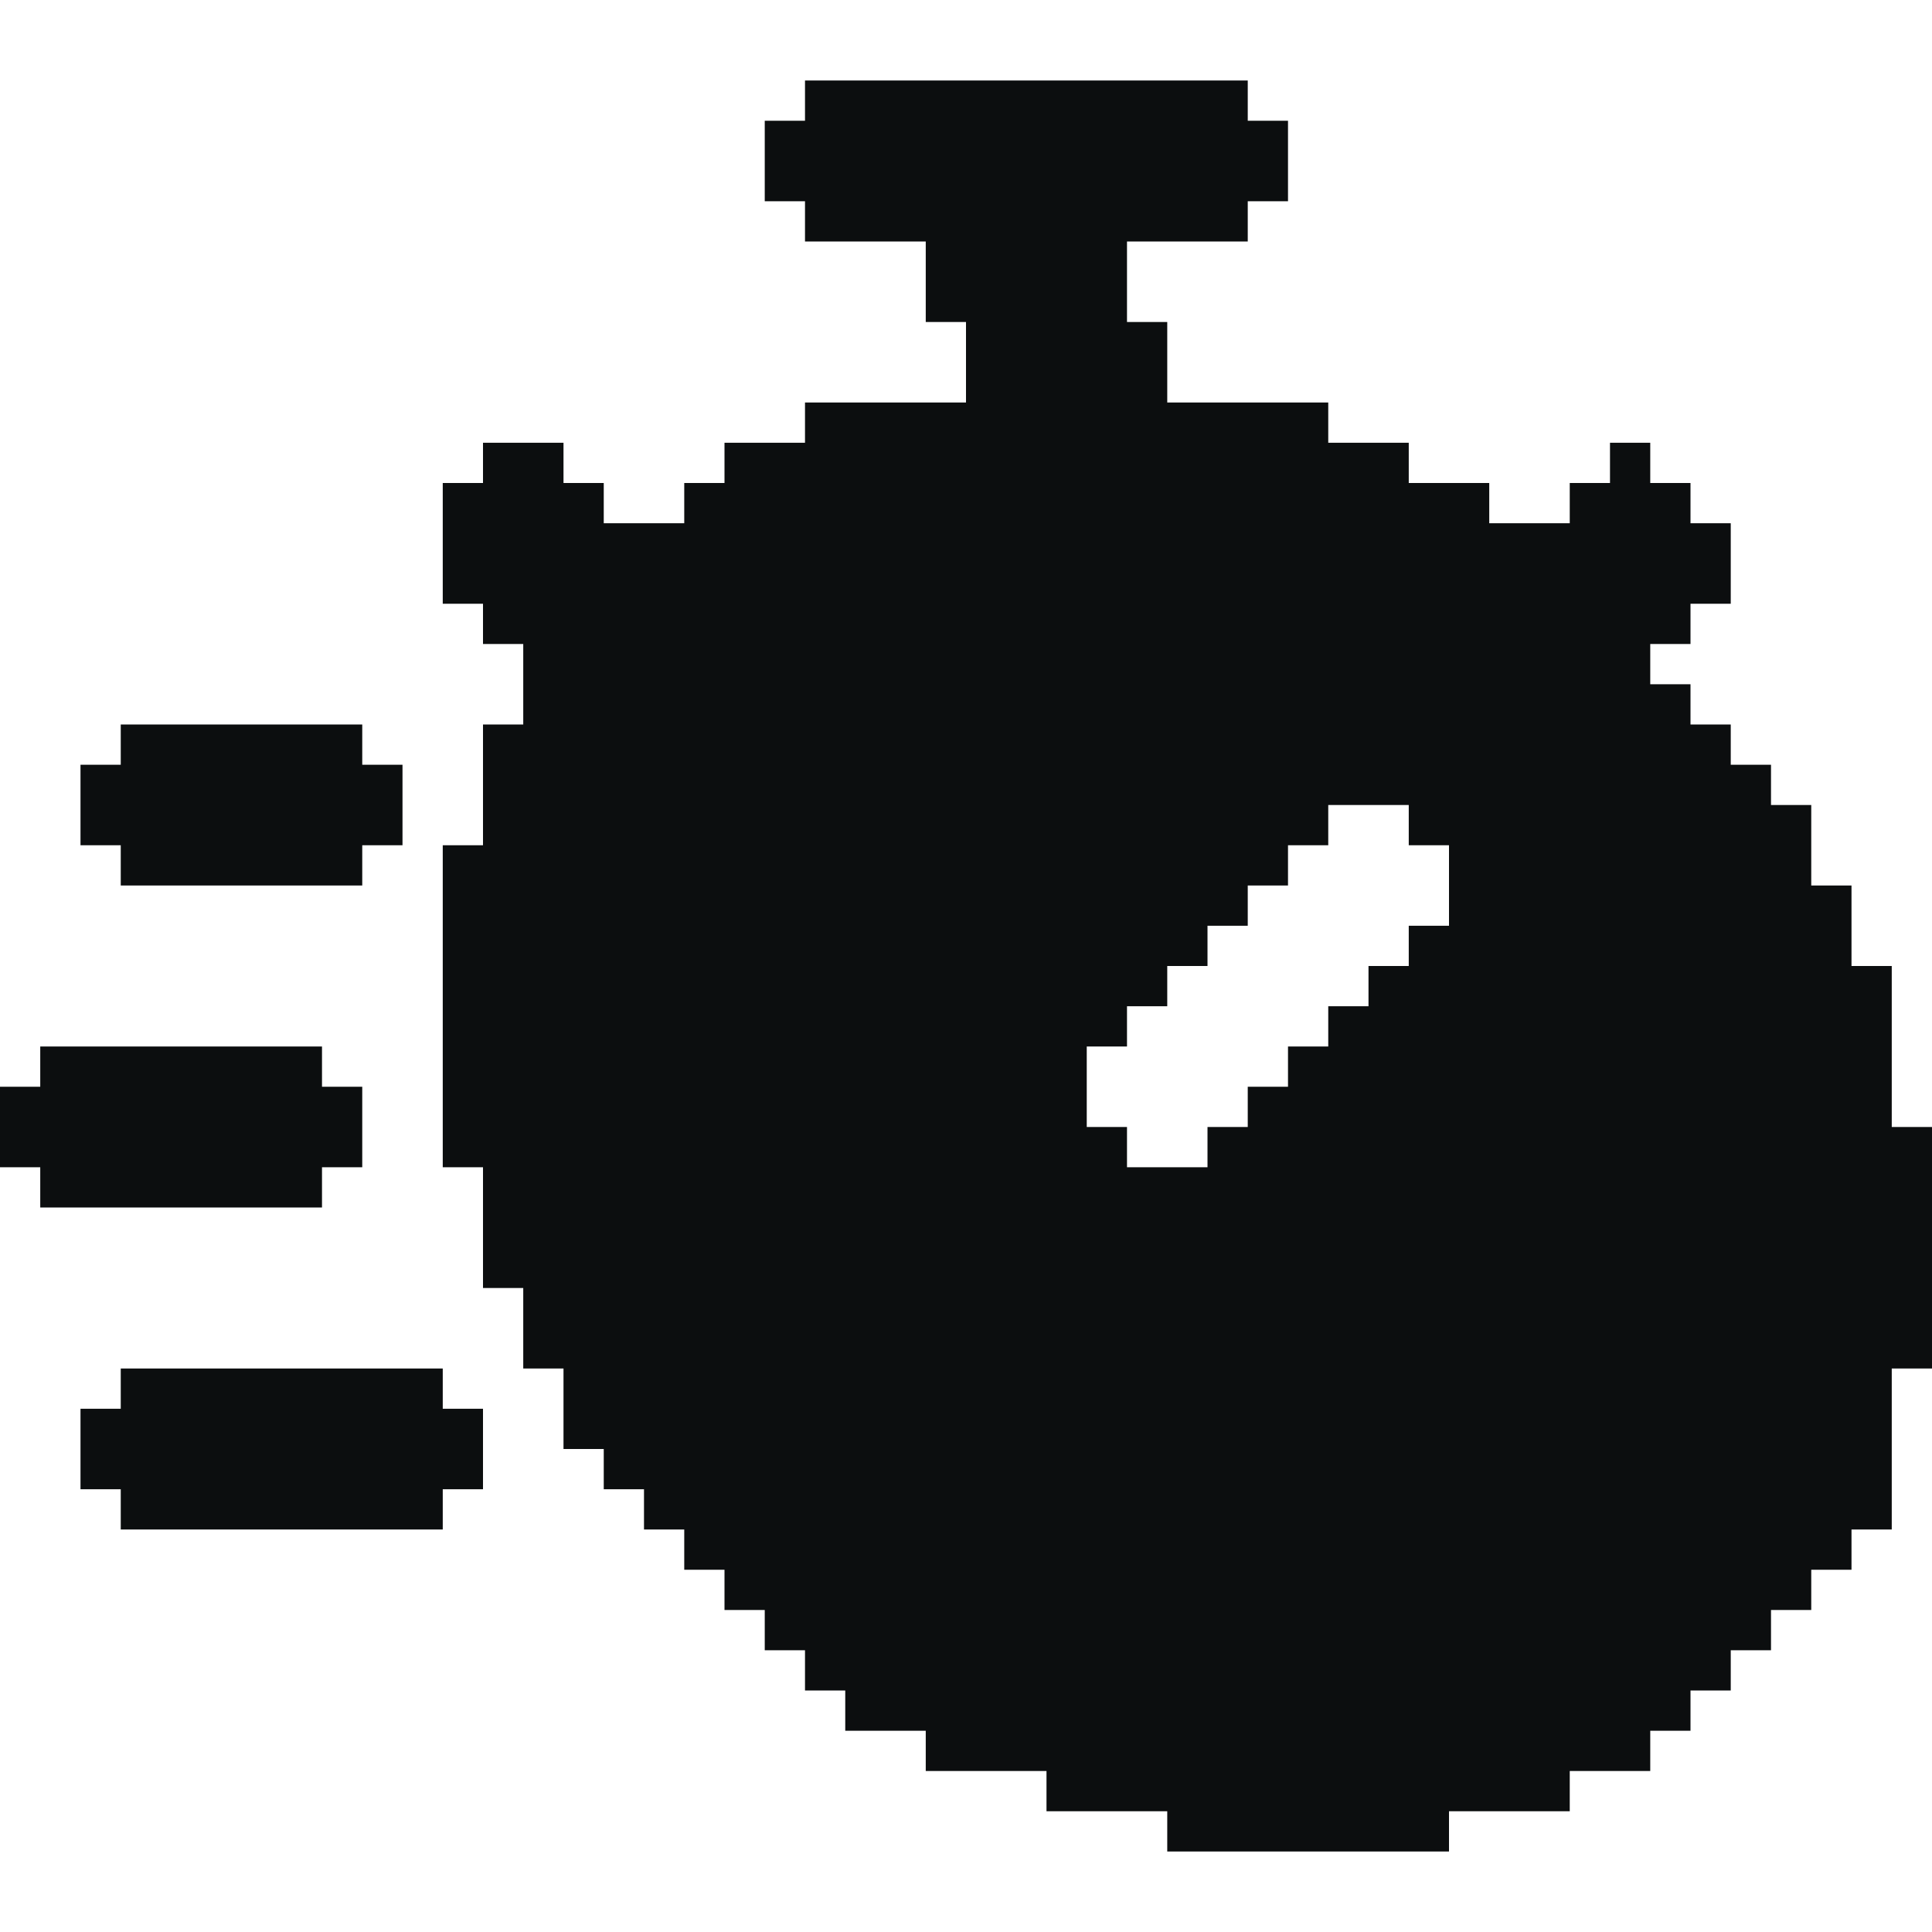
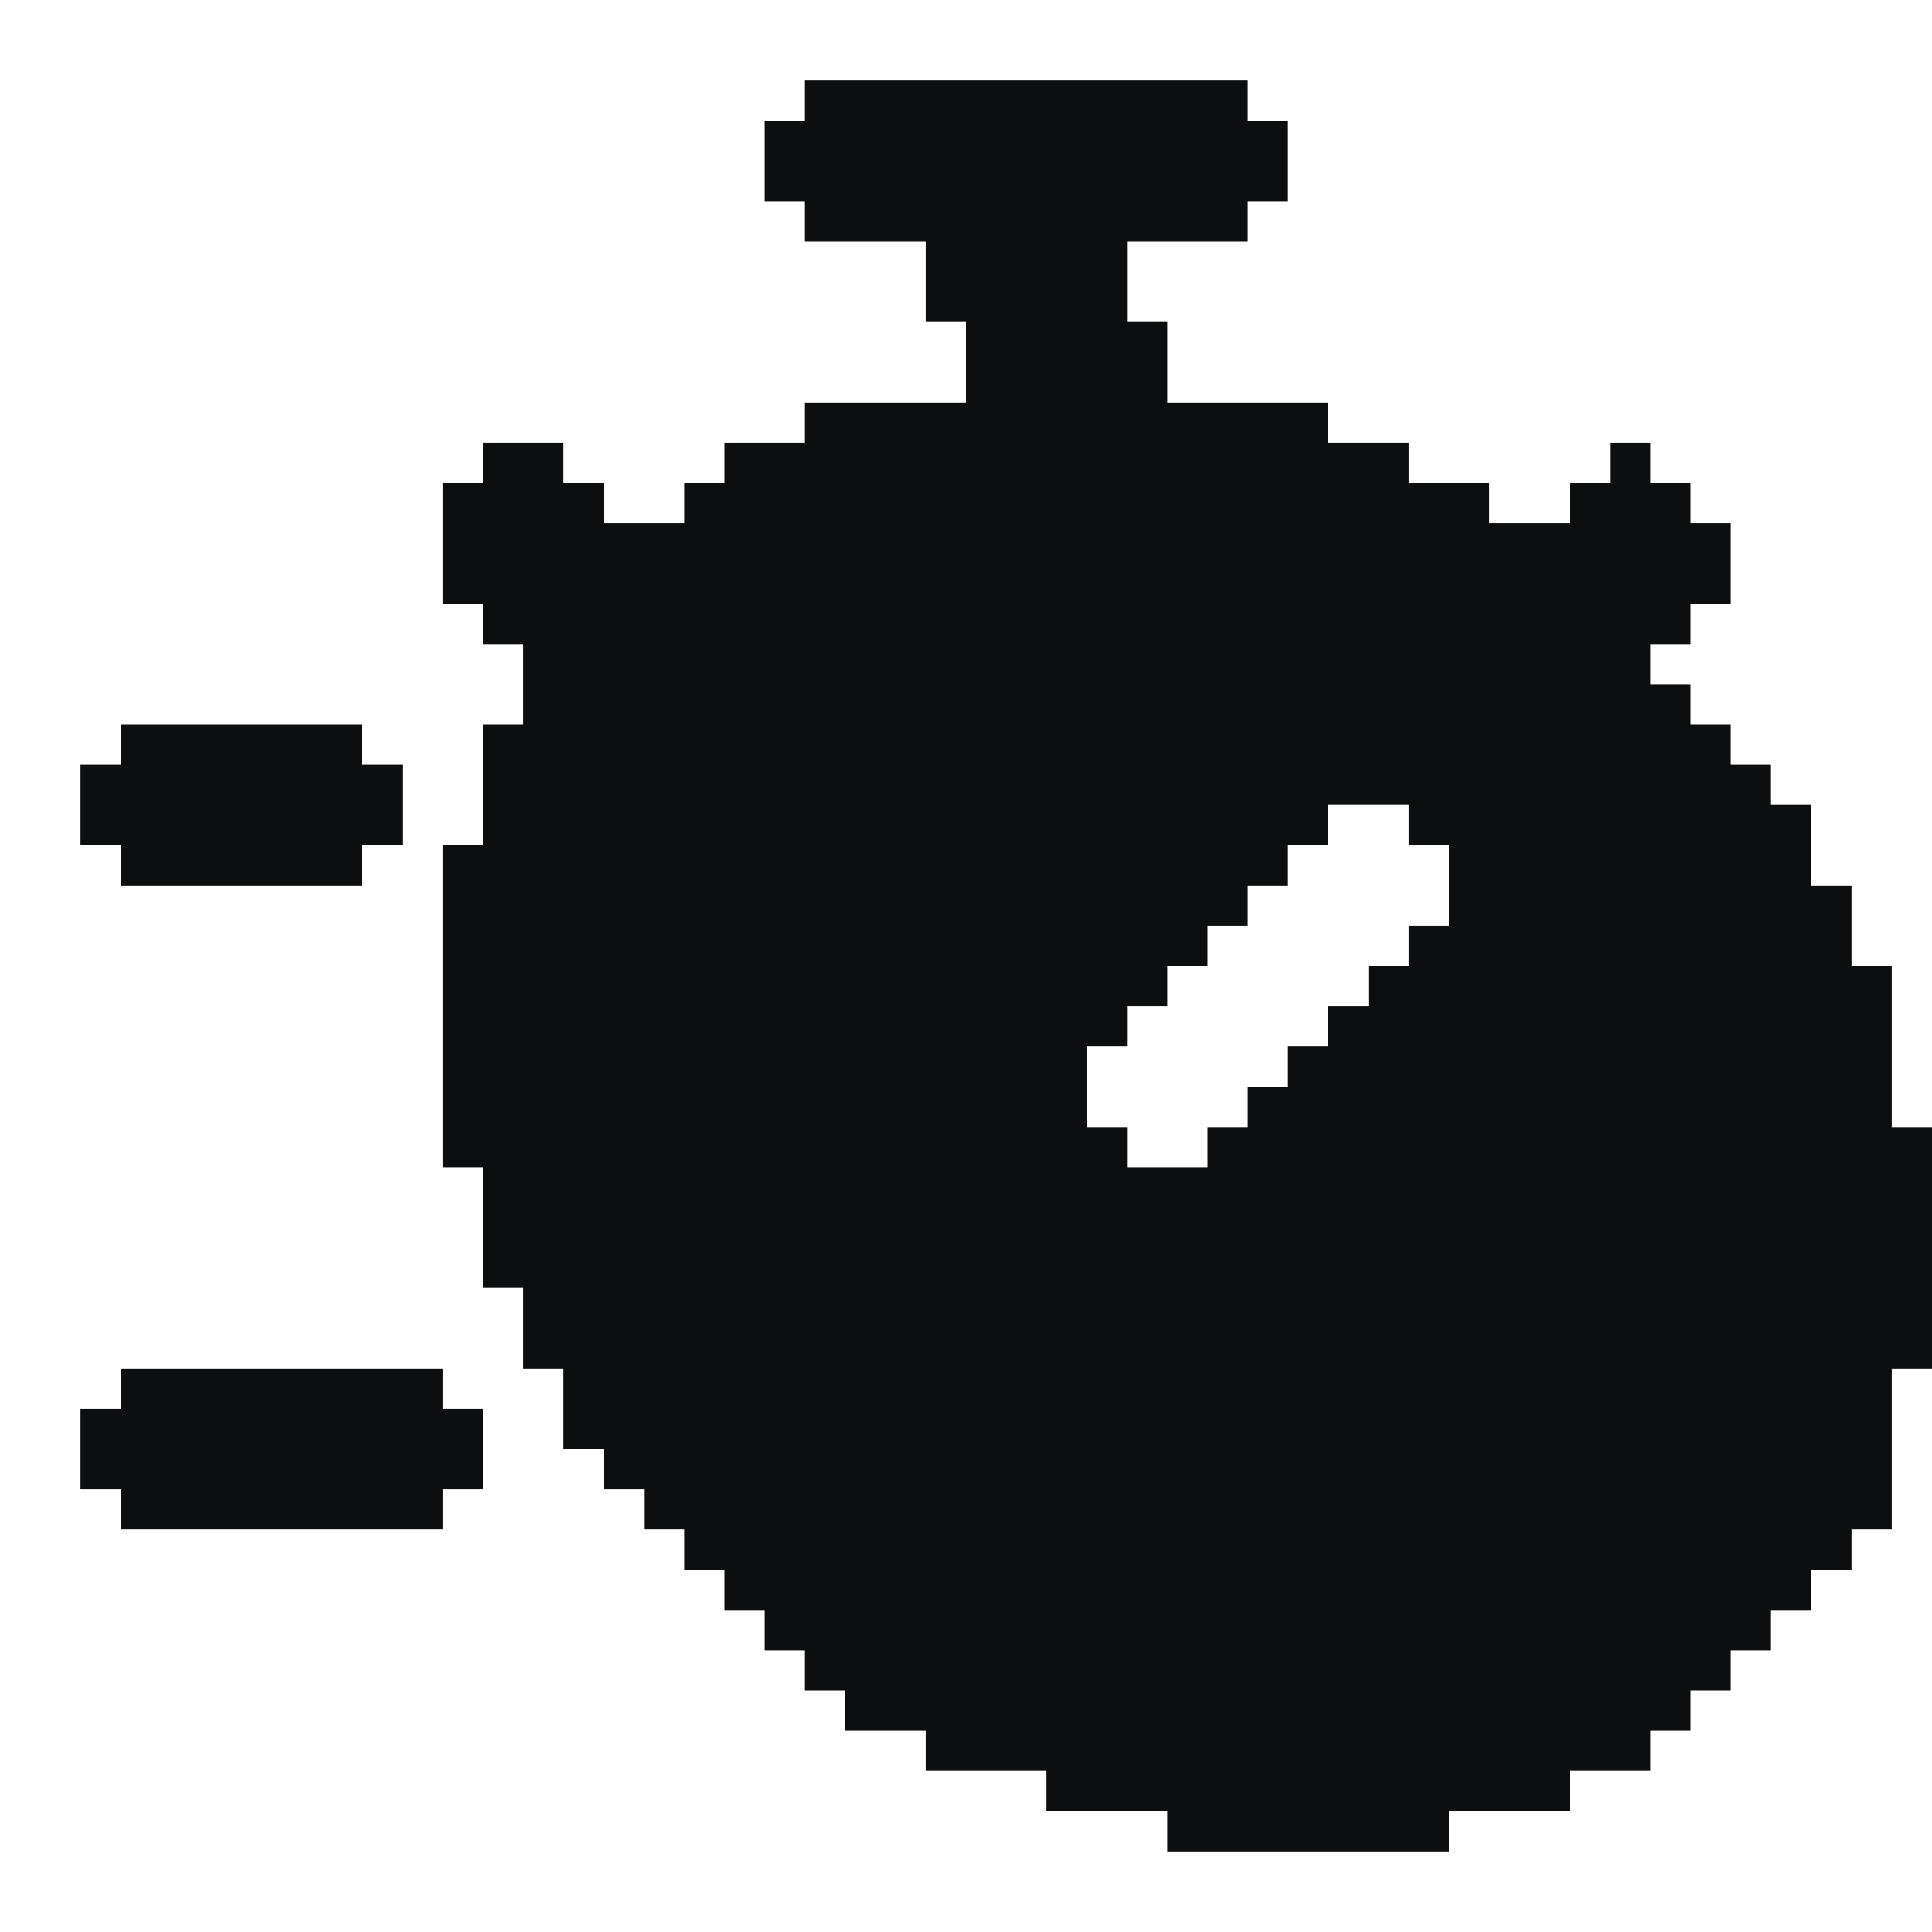
<svg xmlns="http://www.w3.org/2000/svg" width="48" height="48" viewBox="0 0 48 48" fill="none">
  <path fill-rule="evenodd" clip-rule="evenodd" d="M20 2V3H19V5H20V6H23V8H24V10H20V11H18V12H17V13H15V12H14V11H12V12H11V15H12V16H13V18H12V21H11V29H12V32H13V34H14V36H15V37H16V38H17V39H18V40H19V41H20V42H21V43H23V44H26V45H29V46H36V45H39V44H41V43H42V42H43V41H44V40H45V39H46V38H47V34H48V28H47V24H46V22H45V20H44V19H43V18H42V17H41V16H42V15H43V13H42V12H41V11H40V12H39V13H37V12H35V11H33V10H29V8H28V6H31V5H32V3H31V2H20ZM33 21V20H35V21H36V23H35V24H34V25H33V26H32V27H31V28H30V29H28V28H27V26H28V25H29V24H30V23H31V22H32V21H33Z" fill="#0C0E0F" />
-   <path d="M0 27H1V26H8V27H9V29H8V30H1V29H0V27Z" fill="#0C0E0F" />
  <path d="M2 19V21H3V22H9V21H10V19H9V18H3V19H2Z" fill="#0C0E0F" />
  <path d="M2 35H3V34H11V35H12V37H11V38H3V37H2V35Z" fill="#0C0E0F" />
</svg>